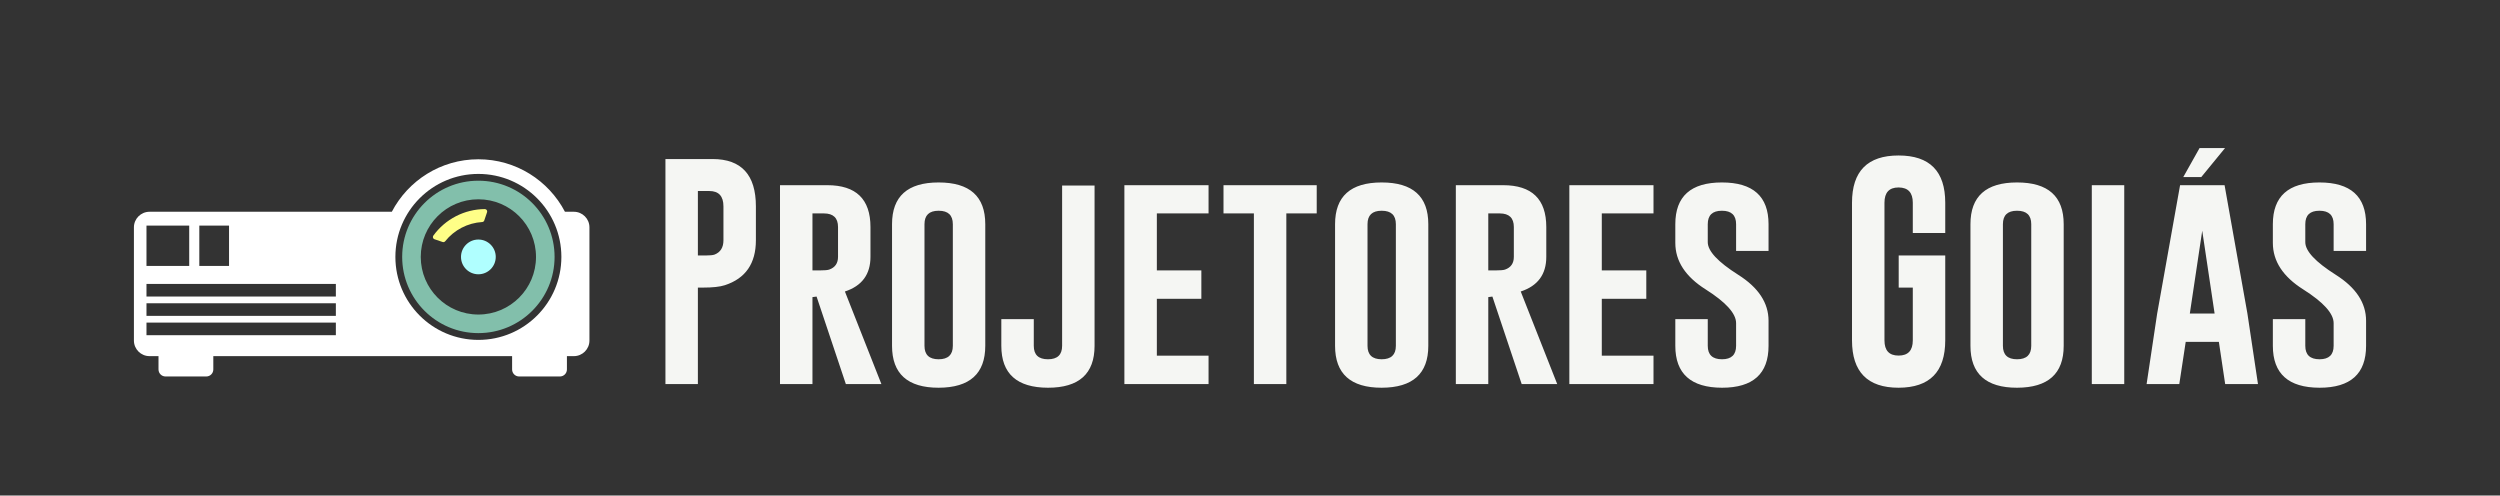
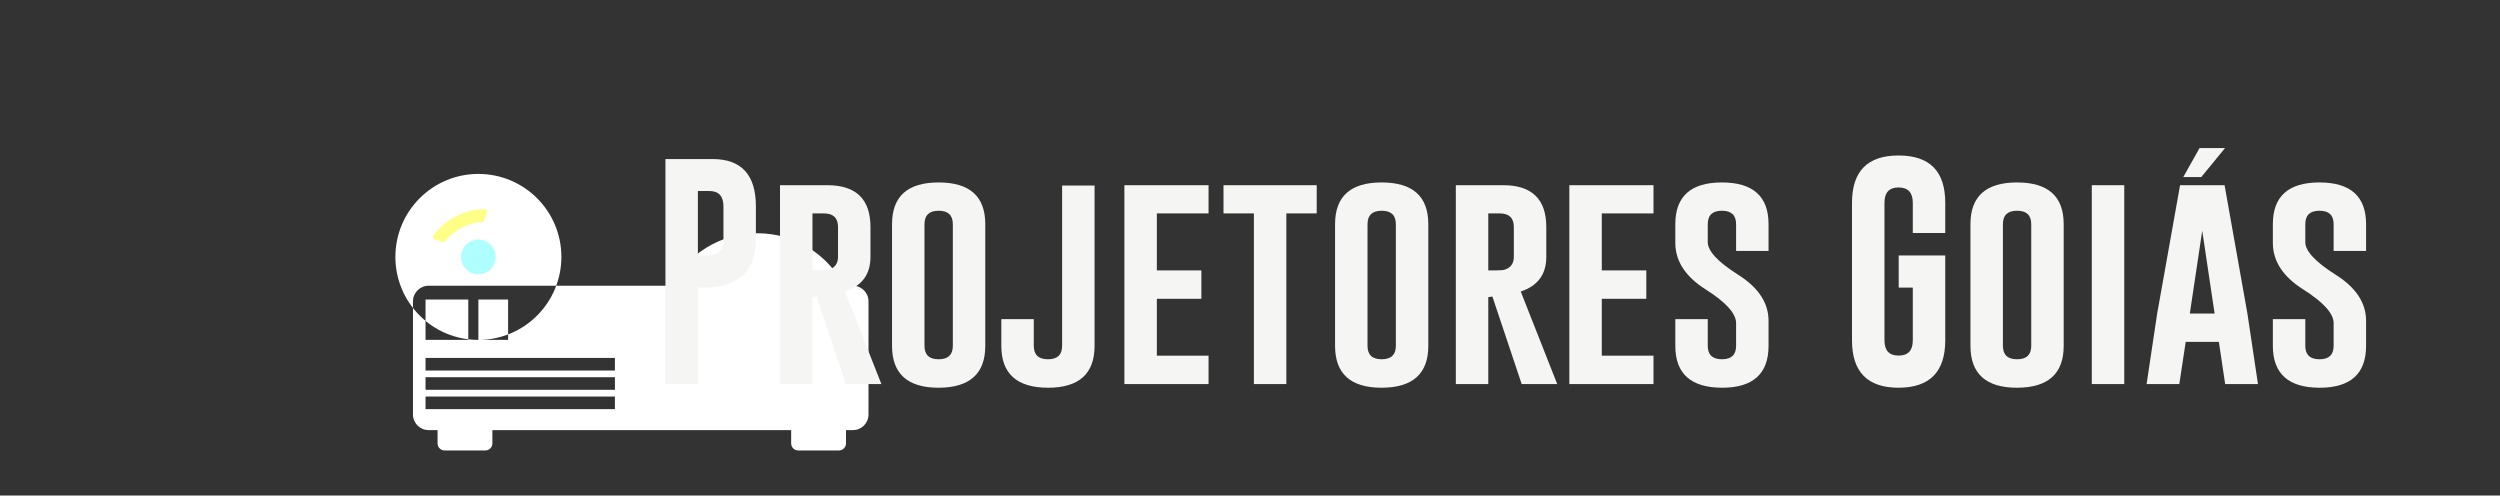
<svg xmlns="http://www.w3.org/2000/svg" xml:space="preserve" width="19.755mm" height="3.916mm" version="1.0" style="shape-rendering:geometricPrecision; text-rendering:geometricPrecision; image-rendering:optimizeQuality; fill-rule:evenodd; clip-rule:evenodd" viewBox="0 0 1975.54 391.58">
  <rect x="0" y="0" width="1975.54" height="391.58" fill="#333333" stroke="none" />
  <defs>
    <style type="text/css">
   
    .fil4 {fill:#F5F6F3;fill-rule:nonzero}
    .fil1 {fill:#82BFAB;fill-rule:nonzero}
    .fil3 {fill:#B0FFFF;fill-rule:nonzero}
    .fil2 {fill:#FFFF87;fill-rule:nonzero}
    .fil0 {fill:white;fill-rule:nonzero}
   
  </style>
  </defs>
  <g id="Camada_x0020_1">
    <g id="_825841680">
-       <path class="fil0" d="M378.02 268.58c-36.21,0 -65.58,-29.36 -65.58,-65.58 0,-36.22 29.37,-65.58 65.58,-65.58 36.22,0 65.59,29.36 65.59,65.58 0,36.22 -29.37,65.58 -65.59,65.58zm-220.52 -58.45l0 -31.87 14.02 0 9.47 0 0 31.87 -9.47 0 -14.02 0zm-7.98 -31.87l0 31.87 -2.36 0 -31.41 0 0 -31.87 31.41 0 2.36 0zm115.88 56.06l-149.65 0 0 -9.95 149.65 0 0 9.95zm0 15.27l-149.65 0 0 -9.96 149.65 0 0 9.96zm0 15.26l-149.65 0 0 -9.95 149.65 0 0 9.95zm144.83 32.64l32.2 0c3.07,0 5.56,-2.49 5.56,-5.55l0 -10.53 5.49 0c6.79,0 12.3,-5.51 12.3,-12.31l0 -89.46c0,-6.8 -5.51,-12.31 -12.3,-12.31l-7.05 0c-12.88,-24.65 -38.67,-41.48 -68.41,-41.48 -29.73,0 -55.52,16.83 -68.4,41.48l-191.48 0c-6.8,0 -12.32,5.51 -12.32,12.31l0 89.46c0,6.8 5.52,12.31 12.32,12.31l7.11 0 0 10.53c0,3.06 2.49,5.55 5.55,5.55l32.2 0c3.07,0 5.56,-2.49 5.56,-5.55l0 -10.53 236.11 0 0 10.53c0,3.06 2.49,5.55 5.56,5.55z" />
-       <path class="fil1" d="M423.56 203c0,25.15 -20.39,45.54 -45.54,45.54 -25.15,0 -45.53,-20.39 -45.53,-45.54 0,-25.15 20.38,-45.53 45.53,-45.53 25.15,0 45.54,20.38 45.54,45.53zm-105.75 0c0,33.26 26.96,60.22 60.21,60.22 33.25,0 60.22,-26.96 60.22,-60.22 0,-33.26 -26.97,-60.22 -60.22,-60.22 -33.25,0 -60.21,26.96 -60.21,60.22z" />
+       <path class="fil0" d="M378.02 268.58c-36.21,0 -65.58,-29.36 -65.58,-65.58 0,-36.22 29.37,-65.58 65.58,-65.58 36.22,0 65.59,29.36 65.59,65.58 0,36.22 -29.37,65.58 -65.59,65.58zl0 -31.87 14.02 0 9.47 0 0 31.87 -9.47 0 -14.02 0zm-7.98 -31.87l0 31.87 -2.36 0 -31.41 0 0 -31.87 31.41 0 2.36 0zm115.88 56.06l-149.65 0 0 -9.95 149.65 0 0 9.95zm0 15.27l-149.65 0 0 -9.96 149.65 0 0 9.96zm0 15.26l-149.65 0 0 -9.95 149.65 0 0 9.95zm144.83 32.64l32.2 0c3.07,0 5.56,-2.49 5.56,-5.55l0 -10.53 5.49 0c6.79,0 12.3,-5.51 12.3,-12.31l0 -89.46c0,-6.8 -5.51,-12.31 -12.3,-12.31l-7.05 0c-12.88,-24.65 -38.67,-41.48 -68.41,-41.48 -29.73,0 -55.52,16.83 -68.4,41.48l-191.48 0c-6.8,0 -12.32,5.51 -12.32,12.31l0 89.46c0,6.8 5.52,12.31 12.32,12.31l7.11 0 0 10.53c0,3.06 2.49,5.55 5.55,5.55l32.2 0c3.07,0 5.56,-2.49 5.56,-5.55l0 -10.53 236.11 0 0 10.53c0,3.06 2.49,5.55 5.56,5.55z" />
      <path class="fil2" d="M342.42 186.2l-0.24 0.49c-0.34,0.97 0.19,2.03 1.16,2.35l6.44 2.19c0.72,0.25 1.53,0.01 2.01,-0.59 7.14,-8.97 17.8,-14.51 29.26,-15.2 0.75,-0.04 1.38,-0.53 1.62,-1.22l2.22 -6.57c0.19,-0.57 0.1,-1.19 -0.25,-1.68 -0.35,-0.48 -0.91,-0.77 -1.51,-0.77 -16.08,0.1 -31.3,7.95 -40.71,21z" />
      <path class="fil3" d="M364.29 203c0,7.58 6.15,13.73 13.73,13.73 7.59,0 13.73,-6.15 13.73,-13.73 0,-7.58 -6.14,-13.73 -13.73,-13.73 -7.58,0 -13.73,6.15 -13.73,13.73z" />
      <path class="fil4" d="M525.84 125.66l37.33 0c22.77,0.06 34.15,12.53 34.15,37.43l0 26.73c0,18.37 -8.17,30.22 -24.56,35.54 -3.9,1.26 -9.62,1.88 -17.1,1.88l-4.18 0 0 76.22 -25.64 0 0 -177.8zm25.64 25.27l0 50.95 5.88 0c3.59,0 6.03,-0.25 7.36,-0.75 4.64,-1.85 6.96,-5.62 6.96,-11.31l0 -26.73c0,-8.11 -3.71,-12.16 -11.14,-12.16l-9.06 0zm64.89 -4.61l37.34 0c22.76,0 34.15,11.02 34.15,33.07l0 23.57c0,13.83 -6.71,22.95 -20.2,27.37l28.83 73.13 -28.09 0 -23.13 -69.13 -3.25 0.43 0 68.7 -25.65 0 0 -157.14zm25.65 22.31l0 45.03 5.87 0c3.59,0 6.04,-0.21 7.36,-0.65 4.64,-1.63 6.97,-4.98 6.97,-10.05l0 -23.57c0,-7.18 -3.72,-10.76 -11.14,-10.76l-9.06 0zm136.56 104.64c0,21.99 -12.28,33.04 -36.87,33.1 -24.53,0 -36.81,-11.04 -36.81,-33.1l0 -96.14c0,-21.99 12.28,-32.97 36.81,-32.97 24.59,0 36.87,10.98 36.87,32.97l0 96.14zm-25.64 -96.14c0,-7.08 -3.71,-10.61 -11.14,-10.61l-0.18 0c-7.36,0 -11.08,3.53 -11.08,10.61l0 96.14c0,7.08 3.72,10.61 11.17,10.61 7.49,0 11.23,-3.53 11.23,-10.61l0 -96.14zm38.32 75.04l25.65 0 0 21.1c0,7.08 3.74,10.61 11.22,10.61 7.46,0 11.17,-3.53 11.17,-10.61l0 -126.67 25.64 0 0 126.67c0,22.06 -12.28,33.1 -36.81,33.1 -24.59,-0.06 -36.87,-11.11 -36.87,-33.1l0 -21.1zm97.25 -105.85l66.51 0 0 22.31 -40.86 0 0 45.03 35.17 0 0 22.46 -35.17 0 0 44.94 40.86 0 0 22.4 -66.51 0 0 -157.14zm151.98 0l0 22.31 -24.01 0 0 134.83 -25.64 0 0 -134.83 -24.01 0 0 -22.31 73.66 0zm88.18 126.95c0,21.99 -12.28,33.04 -36.87,33.1 -24.53,0 -36.81,-11.04 -36.81,-33.1l0 -96.14c0,-21.99 12.28,-32.97 36.81,-32.97 24.59,0 36.87,10.98 36.87,32.97l0 96.14zm-25.64 -96.14c0,-7.08 -3.71,-10.61 -11.14,-10.61l-0.18 0c-7.36,0 -11.08,3.53 -11.08,10.61l0 96.14c0,7.08 3.72,10.61 11.17,10.61 7.49,0 11.23,-3.53 11.23,-10.61l0 -96.14zm47.39 -30.81l37.33 0c22.77,0 34.15,11.02 34.15,33.07l0 23.57c0,13.83 -6.71,22.95 -20.2,27.37l28.83 73.13 -28.08 0 -23.14 -69.13 -3.25 0.43 0 68.7 -25.64 0 0 -157.14zm25.64 22.31l0 45.03 5.88 0c3.59,0 6.03,-0.21 7.36,-0.65 4.64,-1.63 6.96,-4.98 6.96,-10.05l0 -23.57c0,-7.18 -3.71,-10.76 -11.14,-10.76l-9.06 0zm64.06 -22.31l66.5 0 0 22.31 -40.86 0 0 45.03 35.17 0 0 22.46 -35.17 0 0 44.94 40.86 0 0 22.4 -66.5 0 0 -157.14zm83.74 30.81c0,-21.99 12.28,-32.97 36.8,-32.97 24.59,0 36.87,10.98 36.87,32.97l0 21.13 -25.64 0 0 -21.13c0,-7.08 -3.71,-10.61 -11.13,-10.61l-0.19 0c-7.36,0 -11.07,3.53 -11.07,10.61l0 14.23c0,7.02 8.01,15.59 24.03,25.74 15.99,10.08 24,22.21 24,36.34l0 19.83c0,22.06 -12.24,33.1 -36.77,33.1 -24.59,-0.06 -36.9,-11.11 -36.9,-33.1l0 -21.1 25.64 0 0 21.1c0,7.08 3.74,10.61 11.26,10.61 7.42,0 11.13,-3.53 11.13,-10.61l0 -17.94c0,-7.61 -8.01,-16.49 -24,-26.63 -16.02,-10.09 -24.03,-22.37 -24.03,-36.78l0 -14.79zm213.3 91.81c0,24.87 -12.28,37.37 -36.87,37.43 -24.53,0 -36.81,-12.5 -36.81,-37.43l0 -108.76c0,-24.9 12.28,-37.33 36.81,-37.33 24.59,0 36.87,12.43 36.87,37.33l0 23.94 -25.64 0 0 -23.94c0,-7.98 -3.71,-12 -11.14,-12.06l-0.18 0c-7.36,0 -11.07,4.02 -11.07,12.06l0 108.76c0,8.04 3.71,12.03 11.16,12.03 7.49,0 11.23,-3.99 11.23,-12.03l0 -41.7 -11.14 0 0 -25.36 36.78 0 0 67.06zm93.6 4.33c0,21.99 -12.28,33.04 -36.87,33.1 -24.53,0 -36.81,-11.04 -36.81,-33.1l0 -96.14c0,-21.99 12.28,-32.97 36.81,-32.97 24.59,0 36.87,10.98 36.87,32.97l0 96.14zm-25.64 -96.14c0,-7.08 -3.71,-10.61 -11.14,-10.61l-0.18 0c-7.36,0 -11.07,3.53 -11.07,10.61l0 96.14c0,7.08 3.71,10.61 11.16,10.61 7.49,0 11.23,-3.53 11.23,-10.61l0 -96.14zm47.85 -30.81l25.64 0 0 157.14 -25.64 0 0 -157.14zm122.96 101.4l8.35 55.74 -25.92 0 -4.98 -33.34 -26.2 0 -5.07 33.34 -25.83 0 8.32 -55.55 18.13 -101.59 35.16 0 18.04 101.4zm-25.92 0l-9.78 -65.42 -9.8 65.42 19.58 0zm-10.52 -107.83l-14.23 0 12.87 -22.92 20.14 0 -18.78 22.92zm56.55 37.24c0,-21.99 12.28,-32.97 36.8,-32.97 24.59,0 36.87,10.98 36.87,32.97l0 21.13 -25.64 0 0 -21.13c0,-7.08 -3.71,-10.61 -11.13,-10.61l-0.19 0c-7.36,0 -11.07,3.53 -11.07,10.61l0 14.23c0,7.02 8.01,15.59 24.03,25.74 15.99,10.08 24,22.21 24,36.34l0 19.83c0,22.06 -12.24,33.1 -36.77,33.1 -24.59,-0.06 -36.9,-11.11 -36.9,-33.1l0 -21.1 25.64 0 0 21.1c0,7.08 3.74,10.61 11.26,10.61 7.42,0 11.13,-3.53 11.13,-10.61l0 -17.94c0,-7.61 -8.01,-16.49 -24,-26.63 -16.02,-10.09 -24.03,-22.37 -24.03,-36.78l0 -14.79z" />
    </g>
  </g>
</svg>